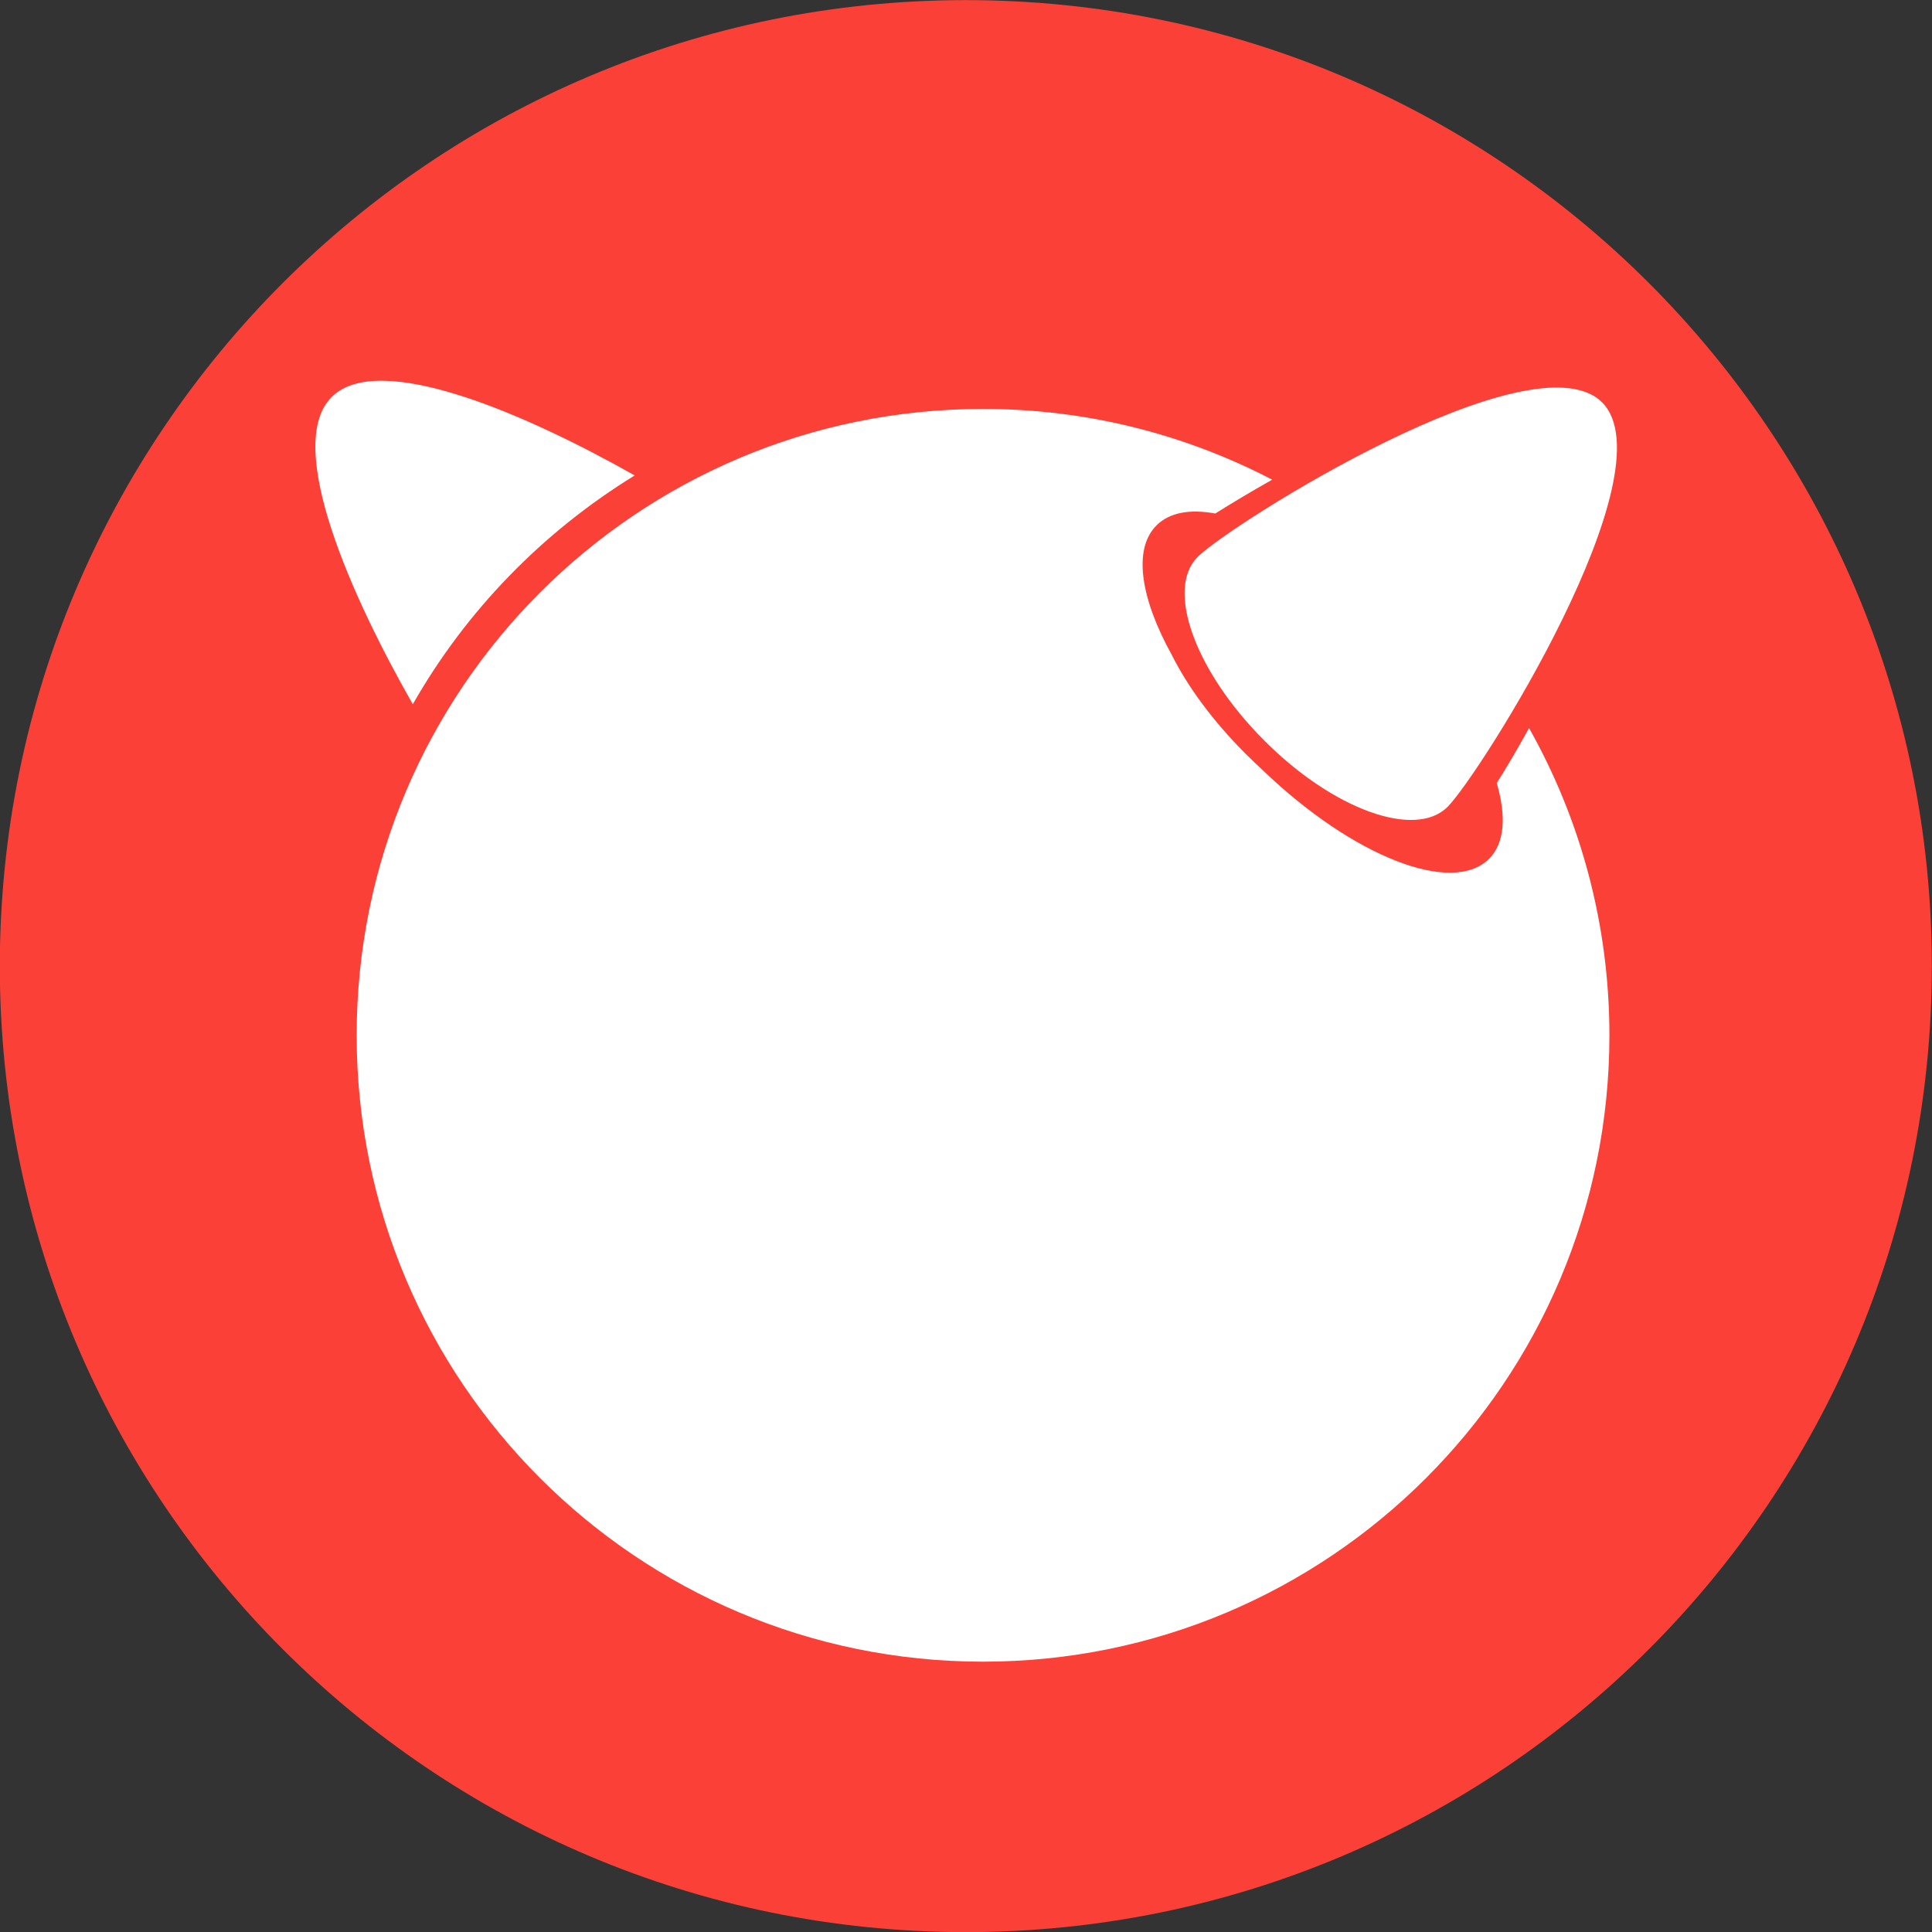
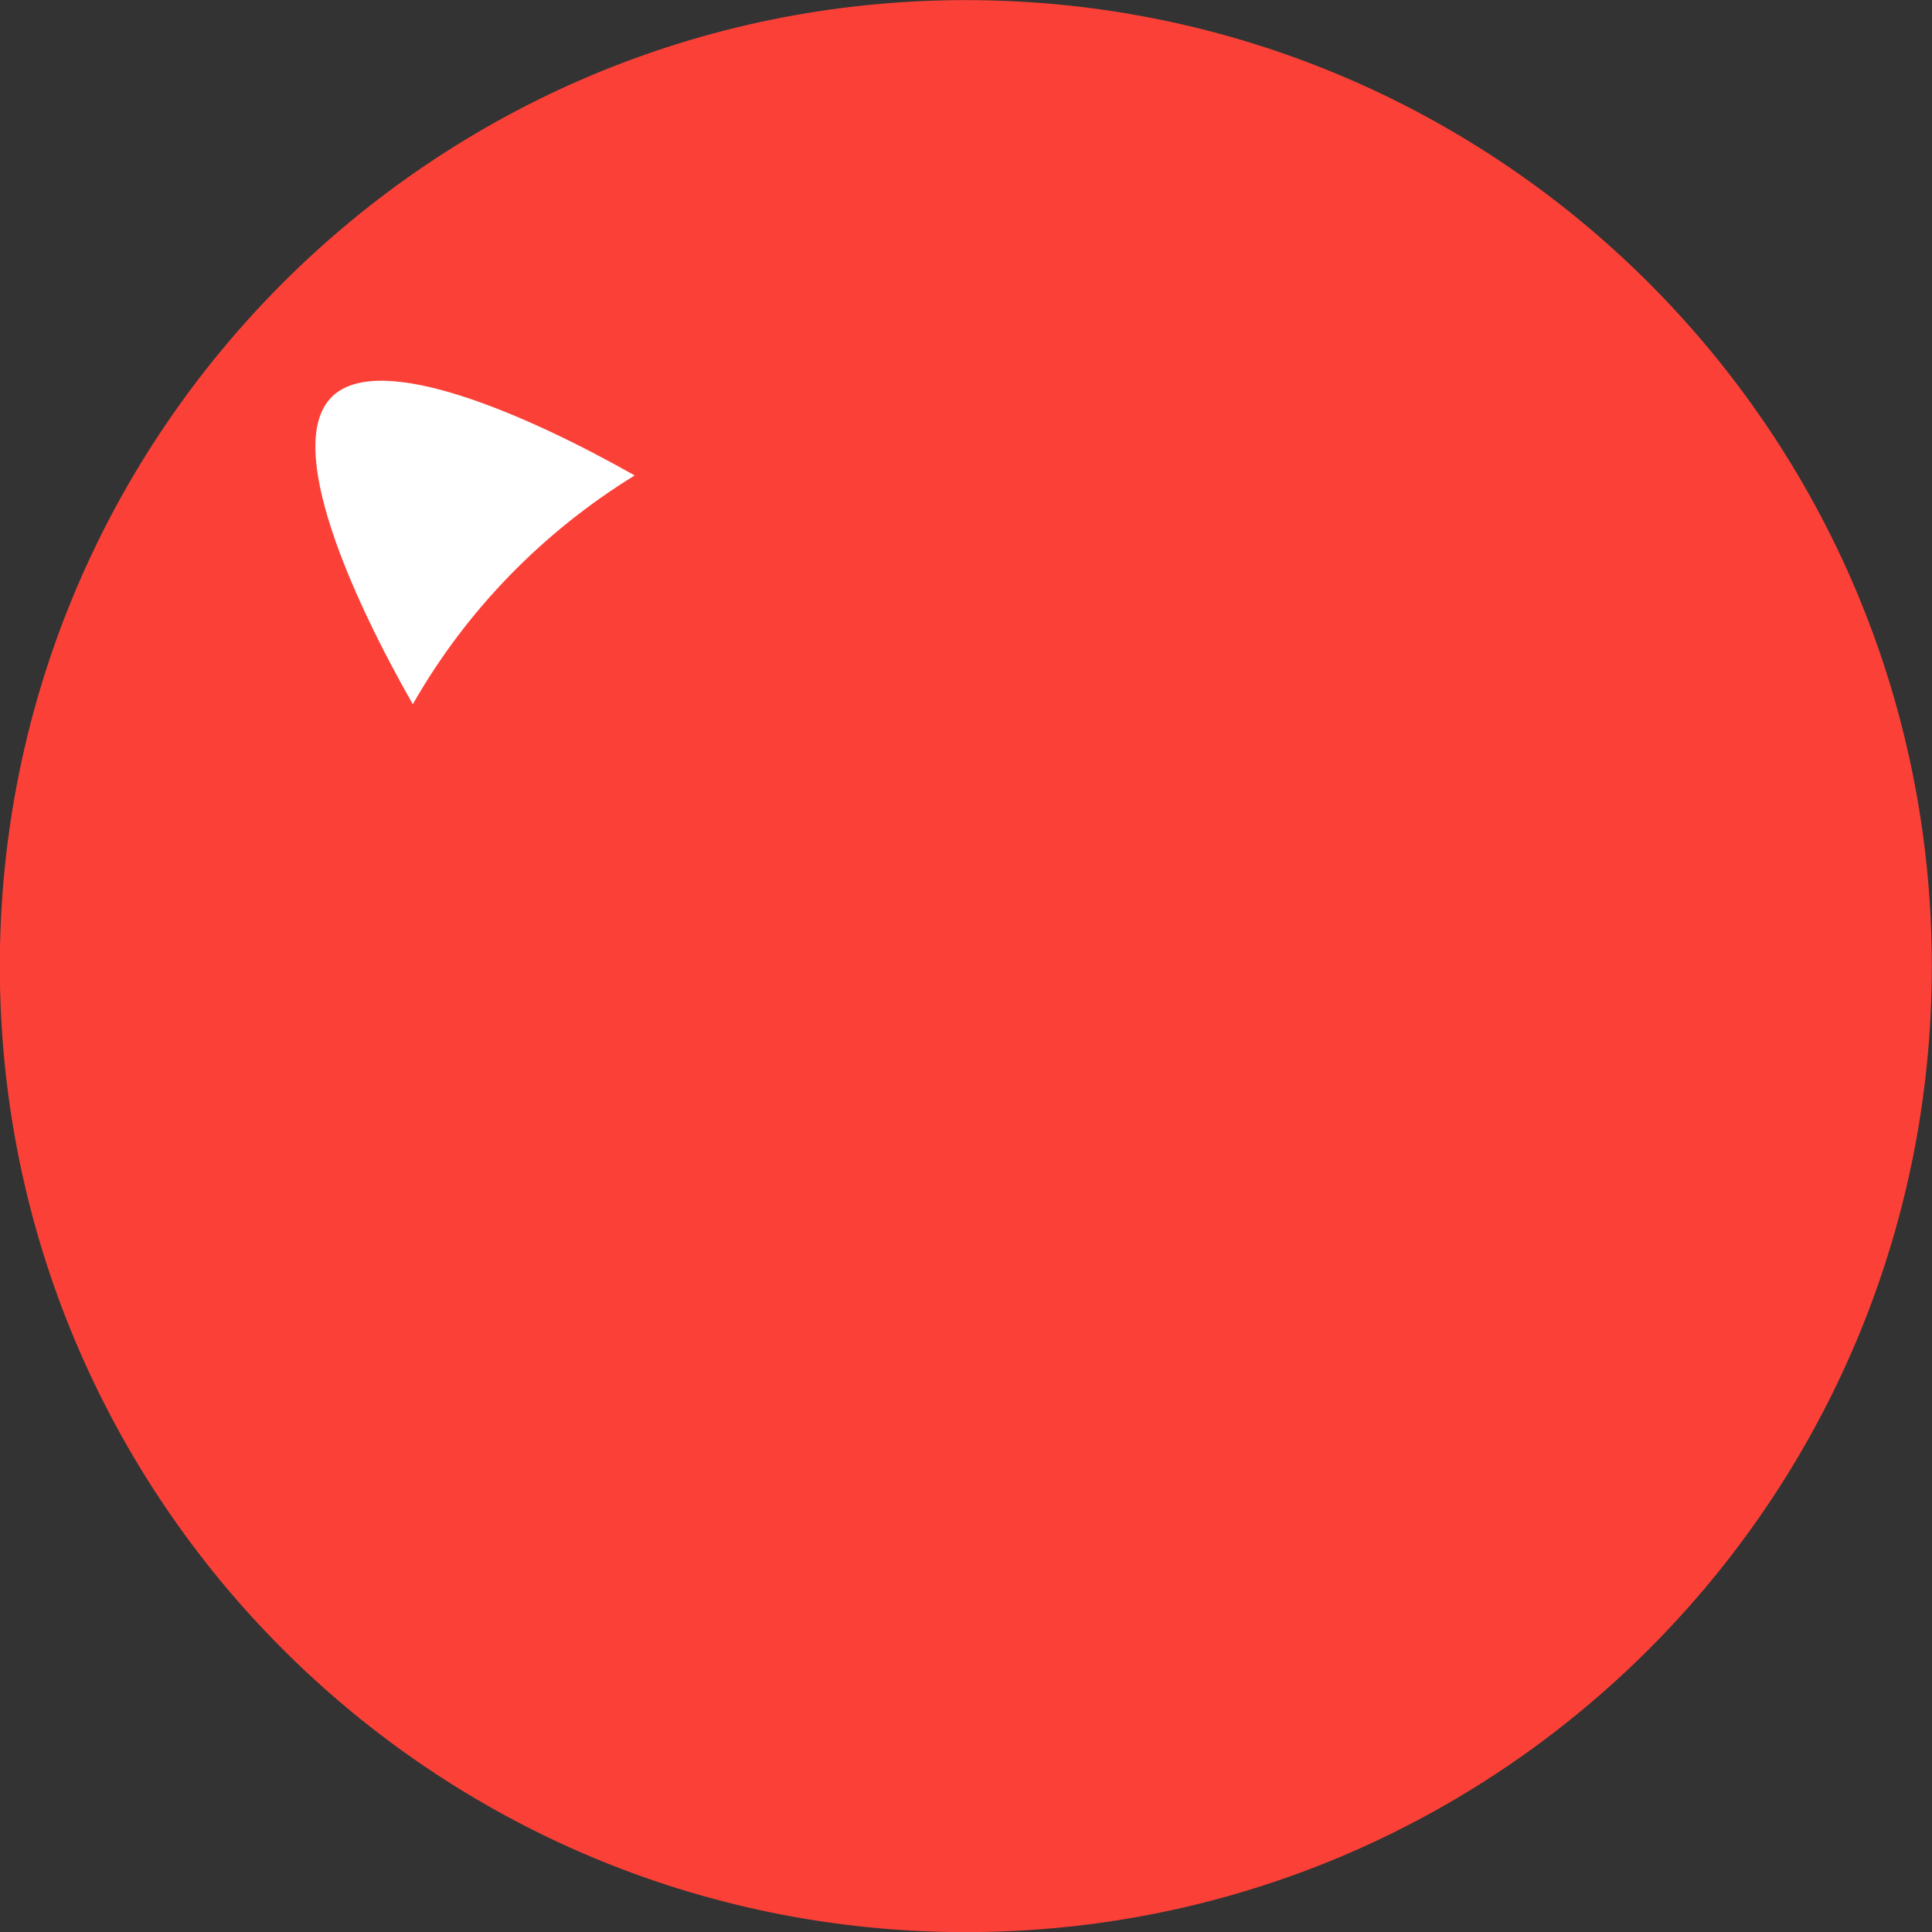
<svg xmlns="http://www.w3.org/2000/svg" version="1.1" id="Layer_1" x="0px" y="0px" viewBox="0 0 512 512" style="enable-background:new 0 0 512 512;" xml:space="preserve">
  <rect x="0" y="0" width="512" height="512" fill="#333333" stroke="none" />
  <style type="text/css">
	.st0{fill:#FB4137;}
	.st1{fill:#FFFFFF;}
</style>
  <g id="g4083" transform="translate(150.852,149.13)">
    <path id="path4944" class="st0" d="M361.1,106.9c0,141.4-114.6,256-256,256s-256-114.6-256-256s114.6-256,256-256   C246.5-149.1,361.1-34.5,361.1,106.9L361.1,106.9z" />
    <g id="g7898" transform="matrix(1.019,0,0,1.019,242.034,-717.784)">
-       <path id="path123" class="st1" d="M31.1,662.7C49,680.7-0.7,759.5-9.1,767.9c-8.4,8.4-29.8,0.7-47.7-17.3    c-17.9-17.9-25.7-39.3-17.3-47.7C-65.7,694.5,13.1,644.8,31.1,662.7z" />
      <path id="path125" class="st1" d="M-220.5,681.7c-27.4-15.5-66.4-32.8-78.8-20.4c-12.6,12.6,5.4,52.4,21.1,79.9    C-264.3,716.8-244.4,696.4-220.5,681.7L-220.5,681.7z" />
-       <path id="path127" class="st1" d="M3.7,761.7c2.5,8.6,2.1,15.6-2,19.7c-9.6,9.6-35.4-0.6-58.6-22.8c-1.6-1.5-3.2-3-4.8-4.6    c-8.4-8.4-15-17.4-19.1-25.6c-8.1-14.6-10.2-27.5-4-33.7c3.4-3.4,8.7-4.3,15.3-3.1c4.3-2.7,9.3-5.7,14.8-8.8    c-22.5-11.7-48-18.4-75.2-18.4c-89.9,0-162.9,72.9-162.9,162.9c0,89.9,72.9,162.9,162.9,162.9c89.9,0,162.9-72.9,162.9-162.9    c0-29-7.6-56.3-20.9-79.9C9.1,752.8,6.3,757.6,3.7,761.7L3.7,761.7z" />
    </g>
  </g>
</svg>